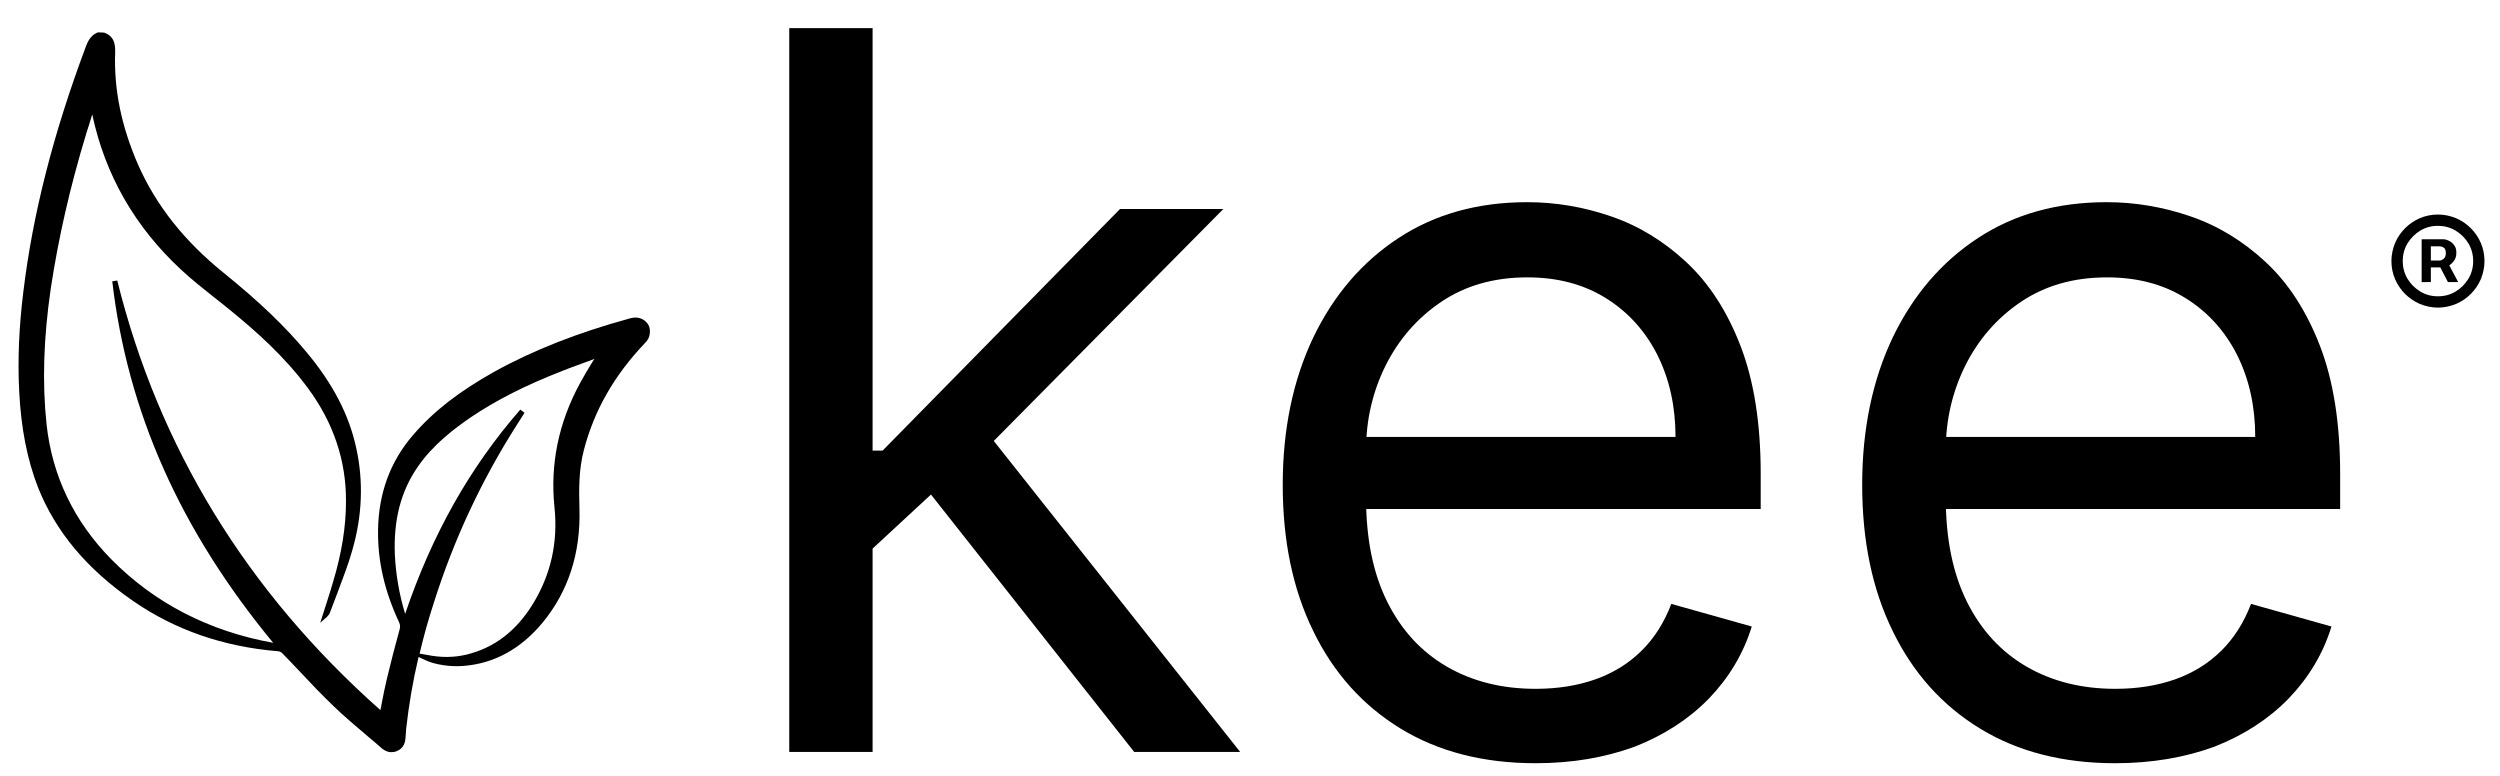
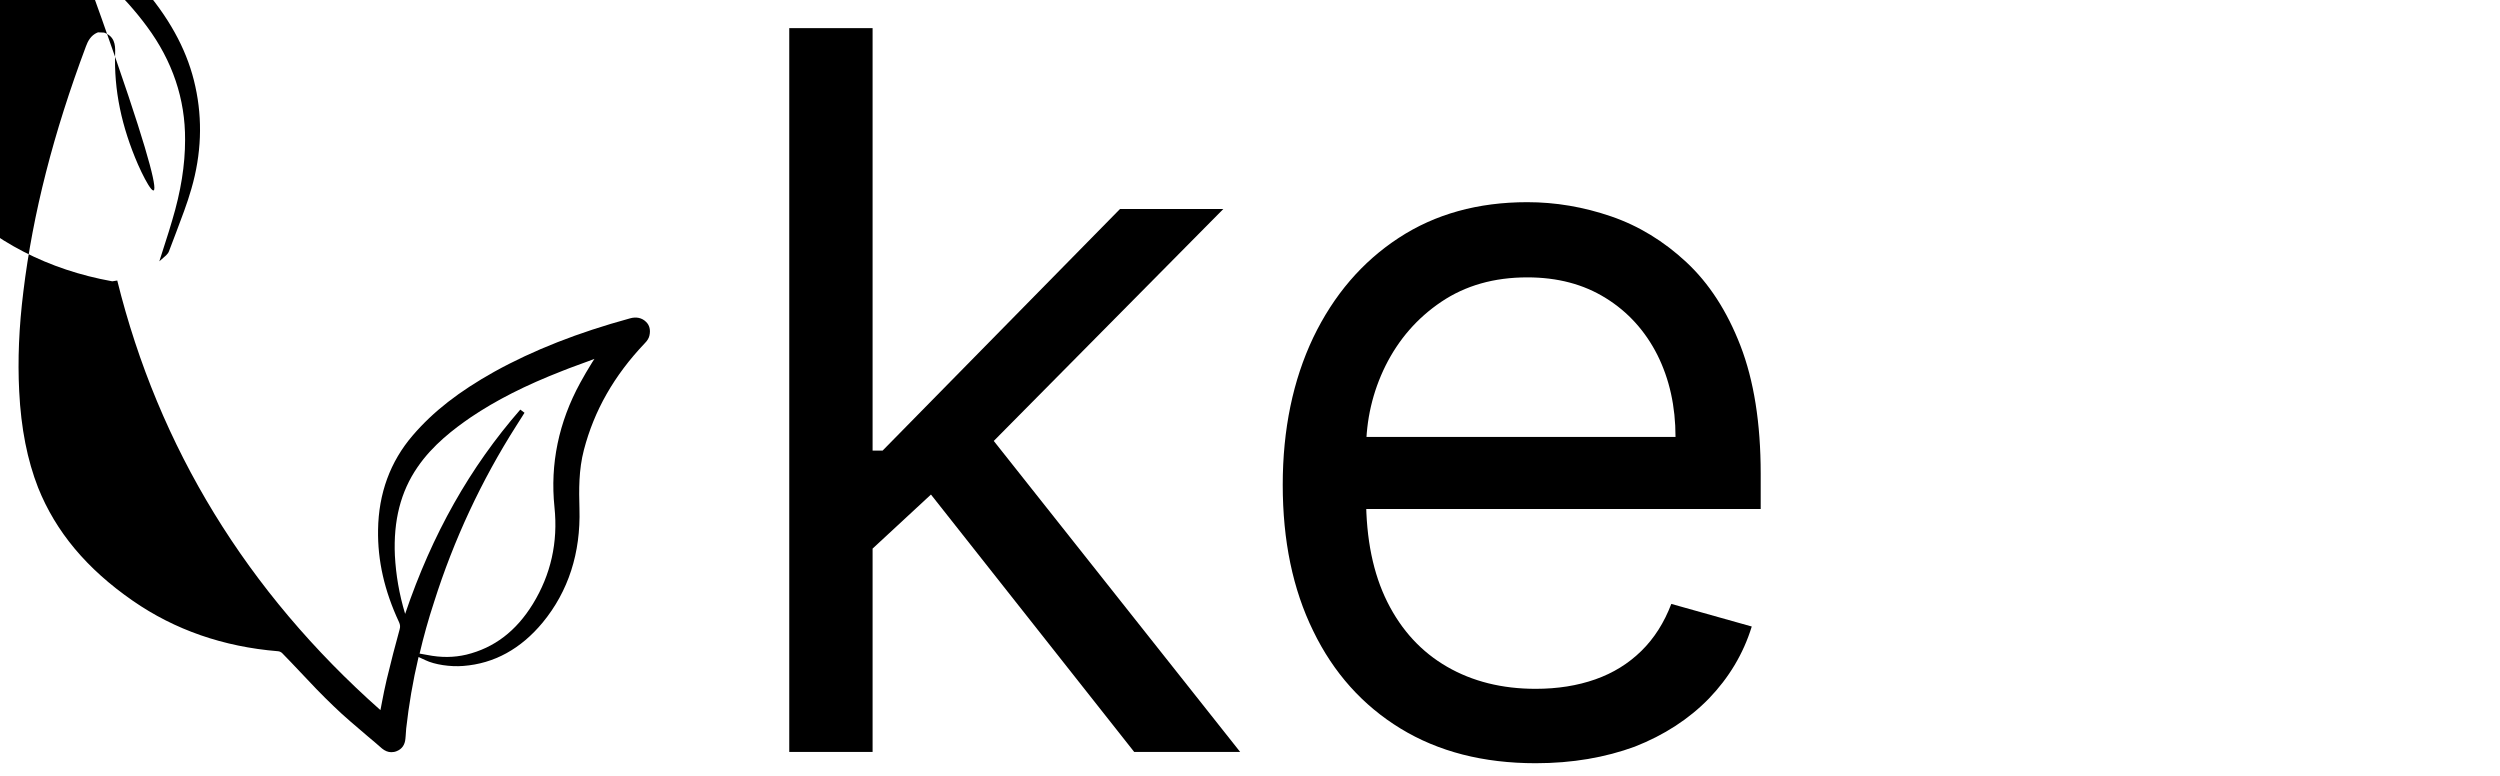
<svg xmlns="http://www.w3.org/2000/svg" version="1.1" id="Livello_1" x="0px" y="0px" viewBox="0 0 950.9 295.3" style="enable-background:new 0 0 950.9 295.3;" xml:space="preserve">
-   <path d="M245.7,122.4c-1.5-1.5-3.7-2-6.1-1.3c-19.7,5.4-36.6,12-51.6,20.3c-13.4,7.5-23.2,15.1-31,24.2c-8.6,10-13,22.1-13.2,35.9  c-0.2,11.7,2.4,23.2,8,35.2c0.4,0.9,0.5,1.7,0.2,2.7c-1.6,5.7-3.3,12.4-4.9,19c-0.7,3-1.3,5.9-1.9,9.1c-0.2,0.9-0.3,1.8-0.5,2.6  c-50.8-45-84.4-100-100.1-163.4l-1.9,0.3c5.8,49.6,25.8,94.6,61.2,137.5c-24.4-4.4-45.1-15.1-61.5-31.7  c-14.3-14.5-22.6-31.9-24.7-51.5c-1.7-16-1.1-32.9,1.6-51.5c2.9-19.2,7.3-38.6,13.6-59.3c0.7-2.2,1.4-4.3,2.1-6.7l0.1-0.2  c4.9,23,16.3,42.8,33.8,59c4.1,3.8,8.5,7.3,12.8,10.7c2.2,1.7,4.3,3.4,6.5,5.2c8.8,7.2,20,17,28.9,29.1  c9.7,13.1,14.6,27.6,14.5,43.1c0,9.6-1.6,19.6-4.9,30.6c-0.8,2.8-1.7,5.6-2.6,8.4l-2.3,7.2l2.6-2.3c0.5-0.5,0.9-1,1.1-1.6  c0.9-2.4,1.8-4.7,2.7-7.1c2-5.4,4.2-10.9,5.8-16.6c3.8-13.1,4.3-26.2,1.5-38.9c-2.7-12.5-8.8-24.3-18.7-36.2  c-8.2-9.9-18-19.3-31.7-30.4C70.1,91.7,59.4,78.2,52.5,62.6c-6.3-14.5-9.2-28.4-8.7-42.6c0.1-3.1-0.3-6.2-4.2-7.6l-2.2-0.1L37,12.4  c-2.5,1.1-3.6,3.3-4.3,5.2C20.3,50.7,12.5,81.2,8.9,110.8c-1.7,13.7-2.2,26.1-1.6,38C8,163,10.4,175,14.5,185.5  c6.7,16.7,18.4,30.8,36,43c16,11.1,34.5,17.5,55.2,19.2c0.6,0,1.3,0.4,1.6,0.7c2.3,2.4,4.6,4.7,6.8,7.1c4.1,4.4,8.4,8.9,12.8,13.1  c4.1,4,8.6,7.7,12.9,11.4c1.8,1.5,3.7,3.1,5.5,4.7c1.1,0.9,2.3,1.4,3.5,1.4c0.7,0,1.4-0.1,2.1-0.4c2-0.8,3.1-2.4,3.3-4.7l0.1-1.1  c0.1-0.9,0.1-1.9,0.2-2.8c1-8.9,2.5-17.9,4.7-27.2l2.6,1.2c3.5,1.7,9.5,2.6,14.4,2.2c11.8-0.9,21.9-6.5,30.2-16.5  c9.8-11.9,14.5-26.5,14-43.3c-0.2-7.2-0.3-14.8,1.7-22.4c3.9-14.9,11.4-28.2,23.2-40.6c0.9-0.9,1.5-1.9,1.7-2.8  C247.5,125.6,247.1,123.7,245.7,122.4z M159.6,248.6c1.5-6.4,3.3-12.9,5.5-19.6c7.5-23.7,18-46.2,31.3-67.1c0.7-1.1,1.4-2.2,2.1-3.3  l1-1.6l-1.6-1.2c-19.1,21.9-33.5,47.3-43.8,77.7c-2.3-7.6-3.5-14.9-3.9-22.2c-0.6-13.3,2.2-24.3,8.6-33.6c5.8-8.5,13.9-14.6,20.3-19  c9.5-6.4,20.6-12.1,35-17.7c3.2-1.3,6.5-2.4,9.9-3.7c0.7-0.3,1.4-0.5,2.1-0.8c-0.3,0.5-0.6,1-0.9,1.4c-1.6,2.6-3.1,5.1-4.5,7.7  c-8.2,15-11.5,30.9-9.8,47.3c1.4,13.4-1.4,25.7-8.2,36.8c-6.4,10.4-14.7,16.7-25.3,19.3c-4.7,1.1-9.5,1.2-15,0.1L159.6,248.6z" />
+   <path d="M245.7,122.4c-1.5-1.5-3.7-2-6.1-1.3c-19.7,5.4-36.6,12-51.6,20.3c-13.4,7.5-23.2,15.1-31,24.2c-8.6,10-13,22.1-13.2,35.9  c-0.2,11.7,2.4,23.2,8,35.2c0.4,0.9,0.5,1.7,0.2,2.7c-1.6,5.7-3.3,12.4-4.9,19c-0.7,3-1.3,5.9-1.9,9.1c-0.2,0.9-0.3,1.8-0.5,2.6  c-50.8-45-84.4-100-100.1-163.4l-1.9,0.3c-24.4-4.4-45.1-15.1-61.5-31.7  c-14.3-14.5-22.6-31.9-24.7-51.5c-1.7-16-1.1-32.9,1.6-51.5c2.9-19.2,7.3-38.6,13.6-59.3c0.7-2.2,1.4-4.3,2.1-6.7l0.1-0.2  c4.9,23,16.3,42.8,33.8,59c4.1,3.8,8.5,7.3,12.8,10.7c2.2,1.7,4.3,3.4,6.5,5.2c8.8,7.2,20,17,28.9,29.1  c9.7,13.1,14.6,27.6,14.5,43.1c0,9.6-1.6,19.6-4.9,30.6c-0.8,2.8-1.7,5.6-2.6,8.4l-2.3,7.2l2.6-2.3c0.5-0.5,0.9-1,1.1-1.6  c0.9-2.4,1.8-4.7,2.7-7.1c2-5.4,4.2-10.9,5.8-16.6c3.8-13.1,4.3-26.2,1.5-38.9c-2.7-12.5-8.8-24.3-18.7-36.2  c-8.2-9.9-18-19.3-31.7-30.4C70.1,91.7,59.4,78.2,52.5,62.6c-6.3-14.5-9.2-28.4-8.7-42.6c0.1-3.1-0.3-6.2-4.2-7.6l-2.2-0.1L37,12.4  c-2.5,1.1-3.6,3.3-4.3,5.2C20.3,50.7,12.5,81.2,8.9,110.8c-1.7,13.7-2.2,26.1-1.6,38C8,163,10.4,175,14.5,185.5  c6.7,16.7,18.4,30.8,36,43c16,11.1,34.5,17.5,55.2,19.2c0.6,0,1.3,0.4,1.6,0.7c2.3,2.4,4.6,4.7,6.8,7.1c4.1,4.4,8.4,8.9,12.8,13.1  c4.1,4,8.6,7.7,12.9,11.4c1.8,1.5,3.7,3.1,5.5,4.7c1.1,0.9,2.3,1.4,3.5,1.4c0.7,0,1.4-0.1,2.1-0.4c2-0.8,3.1-2.4,3.3-4.7l0.1-1.1  c0.1-0.9,0.1-1.9,0.2-2.8c1-8.9,2.5-17.9,4.7-27.2l2.6,1.2c3.5,1.7,9.5,2.6,14.4,2.2c11.8-0.9,21.9-6.5,30.2-16.5  c9.8-11.9,14.5-26.5,14-43.3c-0.2-7.2-0.3-14.8,1.7-22.4c3.9-14.9,11.4-28.2,23.2-40.6c0.9-0.9,1.5-1.9,1.7-2.8  C247.5,125.6,247.1,123.7,245.7,122.4z M159.6,248.6c1.5-6.4,3.3-12.9,5.5-19.6c7.5-23.7,18-46.2,31.3-67.1c0.7-1.1,1.4-2.2,2.1-3.3  l1-1.6l-1.6-1.2c-19.1,21.9-33.5,47.3-43.8,77.7c-2.3-7.6-3.5-14.9-3.9-22.2c-0.6-13.3,2.2-24.3,8.6-33.6c5.8-8.5,13.9-14.6,20.3-19  c9.5-6.4,20.6-12.1,35-17.7c3.2-1.3,6.5-2.4,9.9-3.7c0.7-0.3,1.4-0.5,2.1-0.8c-0.3,0.5-0.6,1-0.9,1.4c-1.6,2.6-3.1,5.1-4.5,7.7  c-8.2,15-11.5,30.9-9.8,47.3c1.4,13.4-1.4,25.7-8.2,36.8c-6.4,10.4-14.7,16.7-25.3,19.3c-4.7,1.1-9.5,1.2-15,0.1L159.6,248.6z" />
  <g>
    <path d="M300.2,286V10.7h31.7V286H300.2z M329.7,210.7l-0.5-39.3h6.5L426,79.5h39.3L369,176.8h-2.7L329.7,210.7z M431.4,286   l-80.7-102.2l22.6-22L471.7,286H431.4z" />
    <path d="M584.1,290.3c-19.9,0-37-4.4-51.4-13.2c-14.4-8.8-25.5-21.2-33.2-37.1c-7.8-15.9-11.6-34.4-11.6-55.6   c0-21.1,3.9-39.8,11.6-56c7.8-16.2,18.6-28.8,32.5-37.9c13.9-9.1,30.2-13.6,48.9-13.6c10.8,0,21.4,1.8,31.9,5.4   c10.5,3.6,20,9.4,28.6,17.4c8.6,8,15.5,18.6,20.6,31.8c5.1,13.2,7.7,29.4,7.7,48.7v13.4H510.4v-27.4h126.9c0-11.6-2.3-22-6.9-31.2   c-4.6-9.1-11.2-16.4-19.6-21.6c-8.5-5.3-18.4-7.9-29.9-7.9c-12.6,0-23.5,3.1-32.7,9.3c-9.2,6.2-16.2,14.3-21.2,24.3   c-4.9,9.9-7.4,20.6-7.4,32v18.3c0,15.6,2.7,28.8,8.1,39.6c5.4,10.8,13,19,22.7,24.6c9.7,5.6,20.9,8.4,33.7,8.4   c8.3,0,15.9-1.2,22.7-3.6c6.8-2.4,12.6-6,17.5-10.8c4.9-4.8,8.7-10.8,11.4-17.9l30.6,8.6c-3.2,10.4-8.7,19.5-16.3,27.4   c-7.6,7.8-17,13.9-28.2,18.3C610.6,288.1,598.1,290.3,584.1,290.3z" />
-     <path d="M804.5,290.3c-19.9,0-37-4.4-51.4-13.2c-14.4-8.8-25.5-21.2-33.2-37.1c-7.8-15.9-11.6-34.4-11.6-55.6   c0-21.1,3.9-39.8,11.6-56c7.8-16.2,18.6-28.8,32.5-37.9c13.9-9.1,30.2-13.6,48.9-13.6c10.8,0,21.4,1.8,31.9,5.4   c10.5,3.6,20,9.4,28.6,17.4c8.6,8,15.5,18.6,20.6,31.8c5.1,13.2,7.7,29.4,7.7,48.7v13.4H730.9v-27.4h126.9c0-11.6-2.3-22-6.9-31.2   c-4.6-9.1-11.2-16.4-19.6-21.6c-8.5-5.3-18.4-7.9-29.9-7.9c-12.6,0-23.5,3.1-32.7,9.3c-9.2,6.2-16.2,14.3-21.2,24.3   c-4.9,9.9-7.4,20.6-7.4,32v18.3c0,15.6,2.7,28.8,8.1,39.6c5.4,10.8,13,19,22.7,24.6c9.7,5.6,20.9,8.4,33.7,8.4   c8.3,0,15.9-1.2,22.7-3.6c6.8-2.4,12.6-6,17.5-10.8c4.9-4.8,8.7-10.8,11.4-17.9l30.6,8.6c-3.2,10.4-8.7,19.5-16.3,27.4   c-7.6,7.8-17,13.9-28.2,18.3C831.1,288.1,818.5,290.3,804.5,290.3z" />
  </g>
  <g>
-     <path d="M927.3,117c-2.4,0-4.7-0.5-6.9-1.4c-2.1-0.9-4-2.2-5.6-3.8c-1.6-1.6-2.9-3.5-3.8-5.6s-1.4-4.4-1.4-6.9   c0-2.4,0.5-4.7,1.4-6.9c0.9-2.1,2.2-4,3.8-5.6c1.6-1.6,3.5-2.9,5.6-3.8c2.1-0.9,4.4-1.4,6.9-1.4c2.4,0,4.7,0.5,6.9,1.4   c2.1,0.9,4,2.2,5.6,3.8c1.6,1.6,2.9,3.5,3.8,5.6c0.9,2.1,1.4,4.4,1.4,6.9c0,2.4-0.5,4.7-1.4,6.9c-0.9,2.1-2.2,4-3.8,5.6   c-1.6,1.6-3.5,2.9-5.6,3.8C932,116.5,929.7,117,927.3,117z M927.3,112.7c2.5,0,4.7-0.6,6.7-1.8c2-1.2,3.6-2.8,4.9-4.9   c1.2-2,1.8-4.3,1.8-6.7s-0.6-4.7-1.8-6.7c-1.2-2-2.8-3.6-4.9-4.9c-2-1.2-4.3-1.8-6.7-1.8c-2.5,0-4.7,0.6-6.7,1.8   c-2,1.2-3.6,2.8-4.9,4.9c-1.2,2-1.8,4.3-1.8,6.7s0.6,4.7,1.8,6.7c1.2,2,2.8,3.6,4.9,4.9C922.6,112.1,924.8,112.7,927.3,112.7z    M921.1,107.3V91h8.2c0.7,0,1.4,0.2,2.2,0.6c0.8,0.4,1.4,0.9,2,1.7c0.6,0.8,0.8,1.7,0.8,2.9c0,1.2-0.3,2.2-0.9,3   c-0.6,0.8-1.3,1.5-2.1,1.9c-0.8,0.4-1.6,0.6-2.3,0.6h-6v-2.6h4.9c0.5,0,1-0.2,1.6-0.7c0.6-0.5,0.8-1.2,0.8-2.2c0-1-0.3-1.7-0.8-2   c-0.6-0.4-1.1-0.5-1.5-0.5h-3.4v13.6H921.1z M930.9,99.6l4.1,7.7h-3.9l-4-7.7H930.9z" />
-   </g>
+     </g>
</svg>